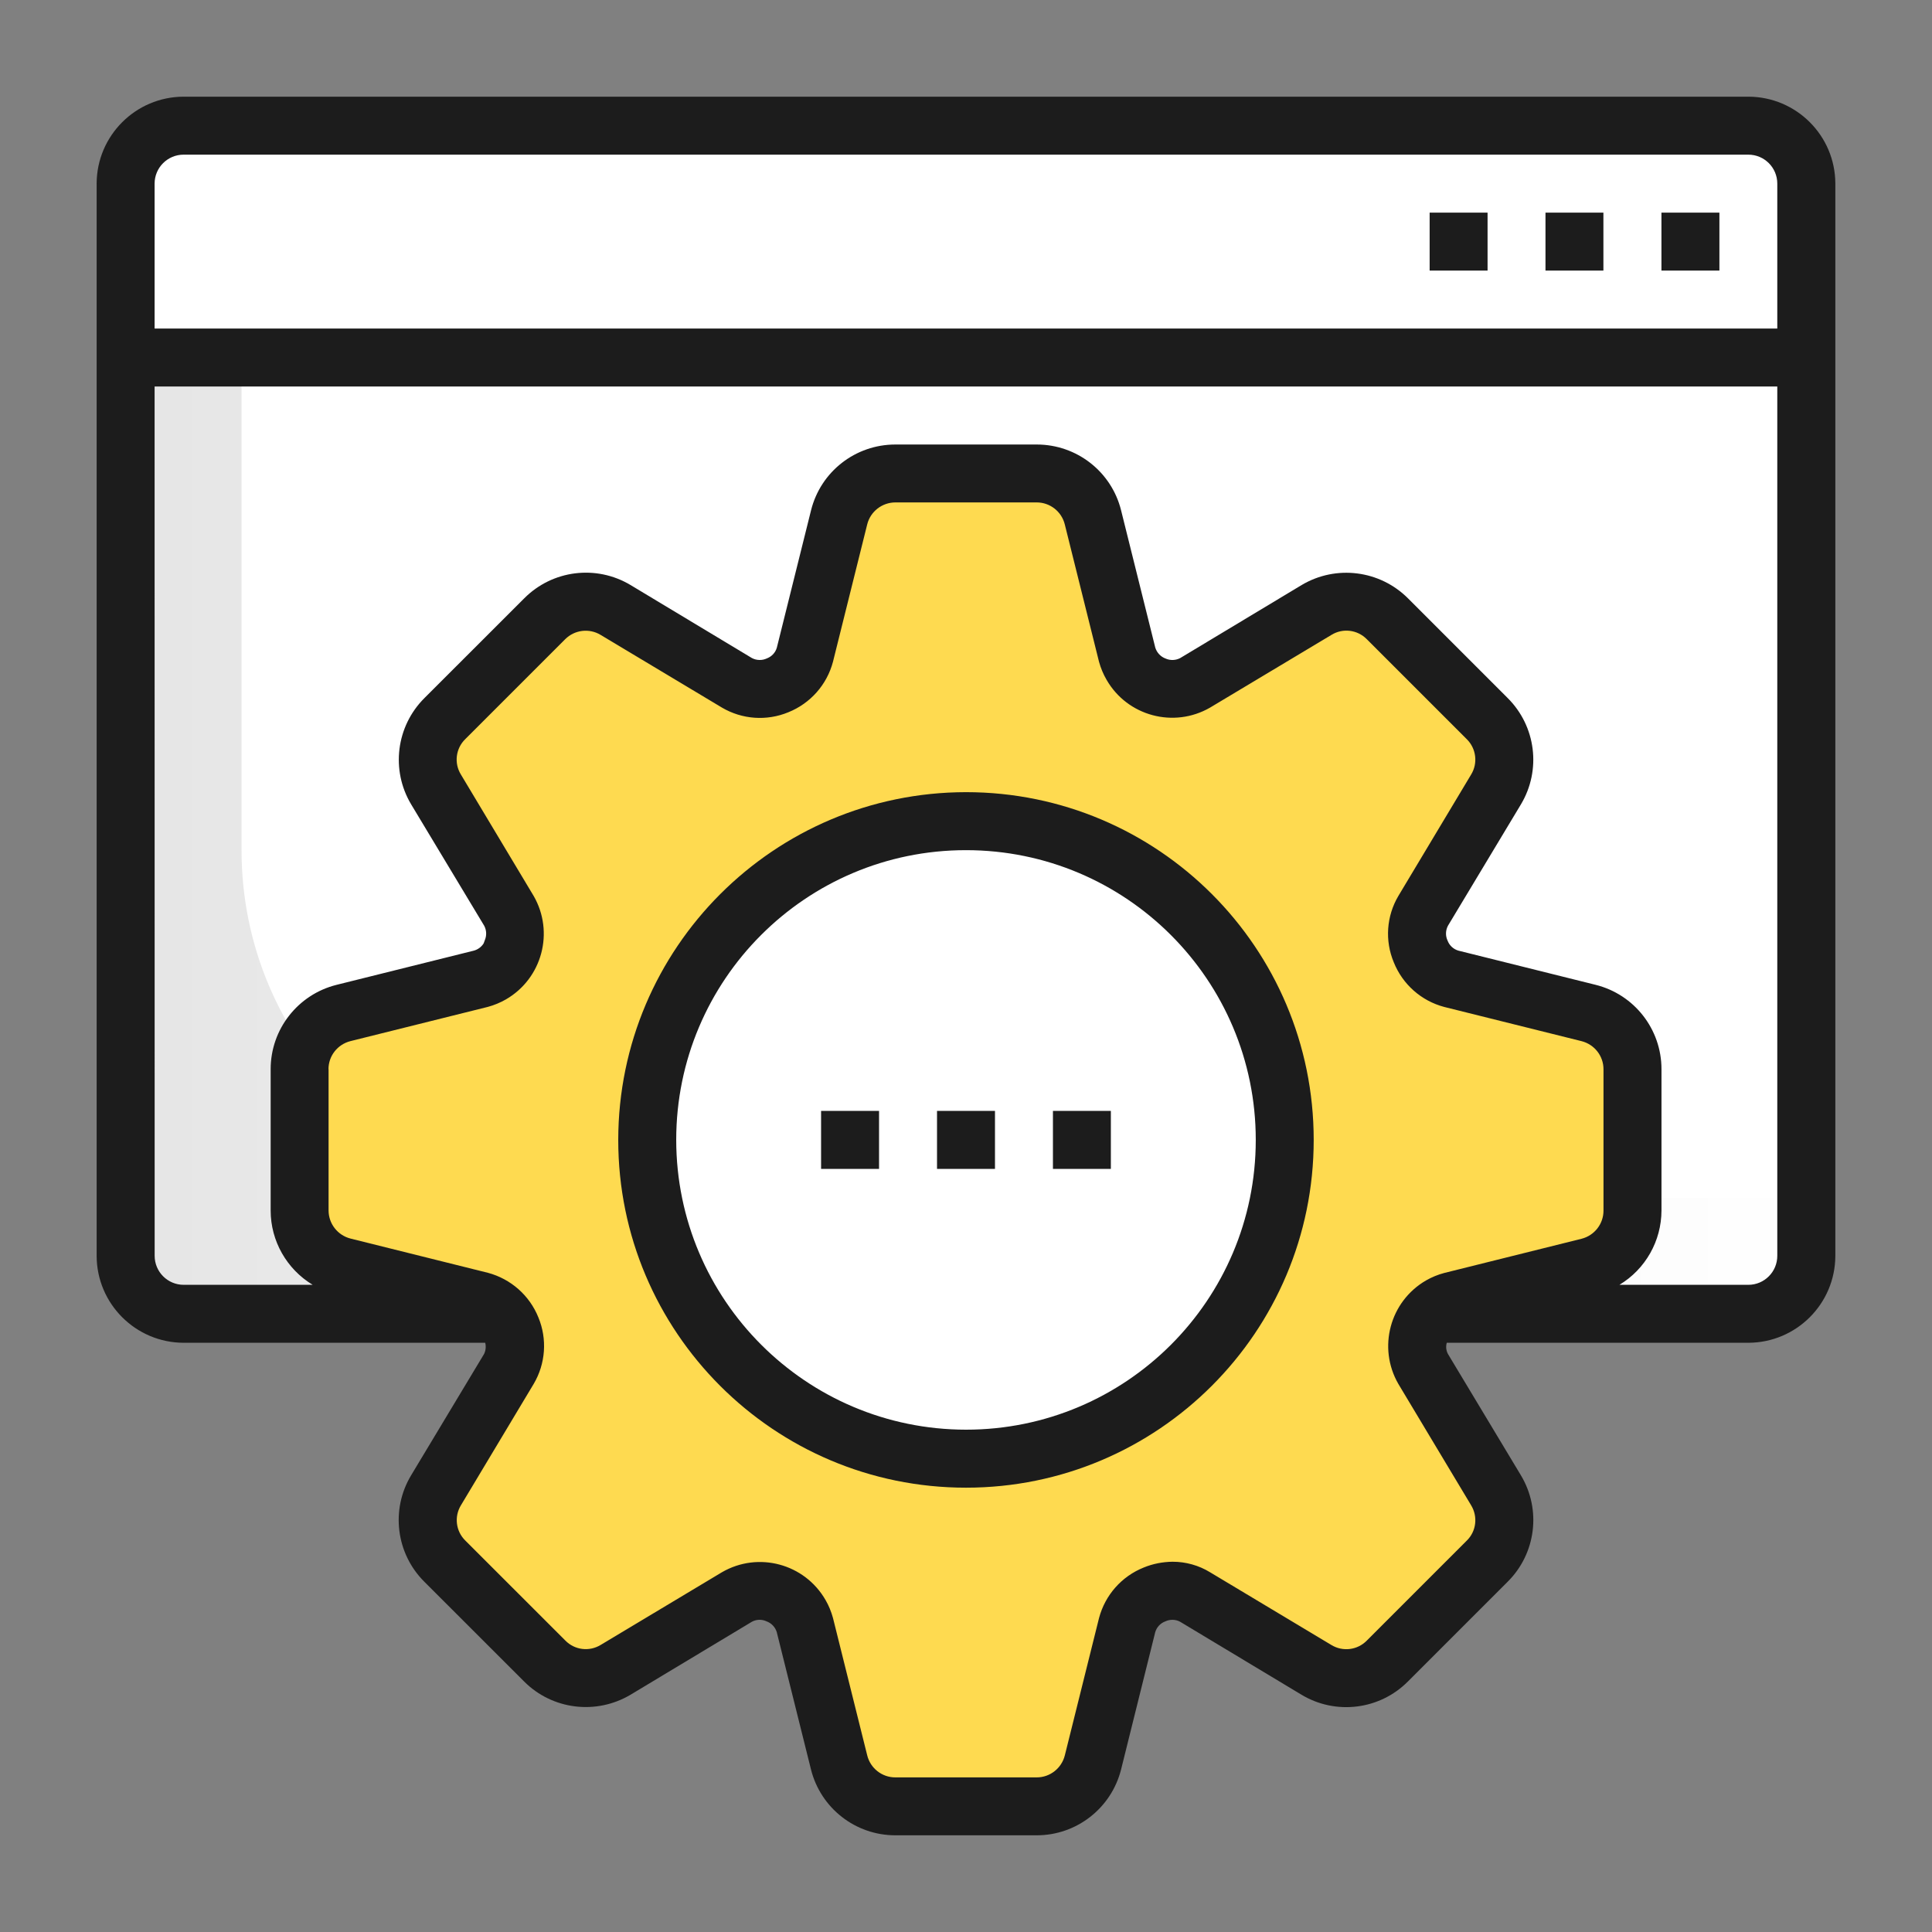
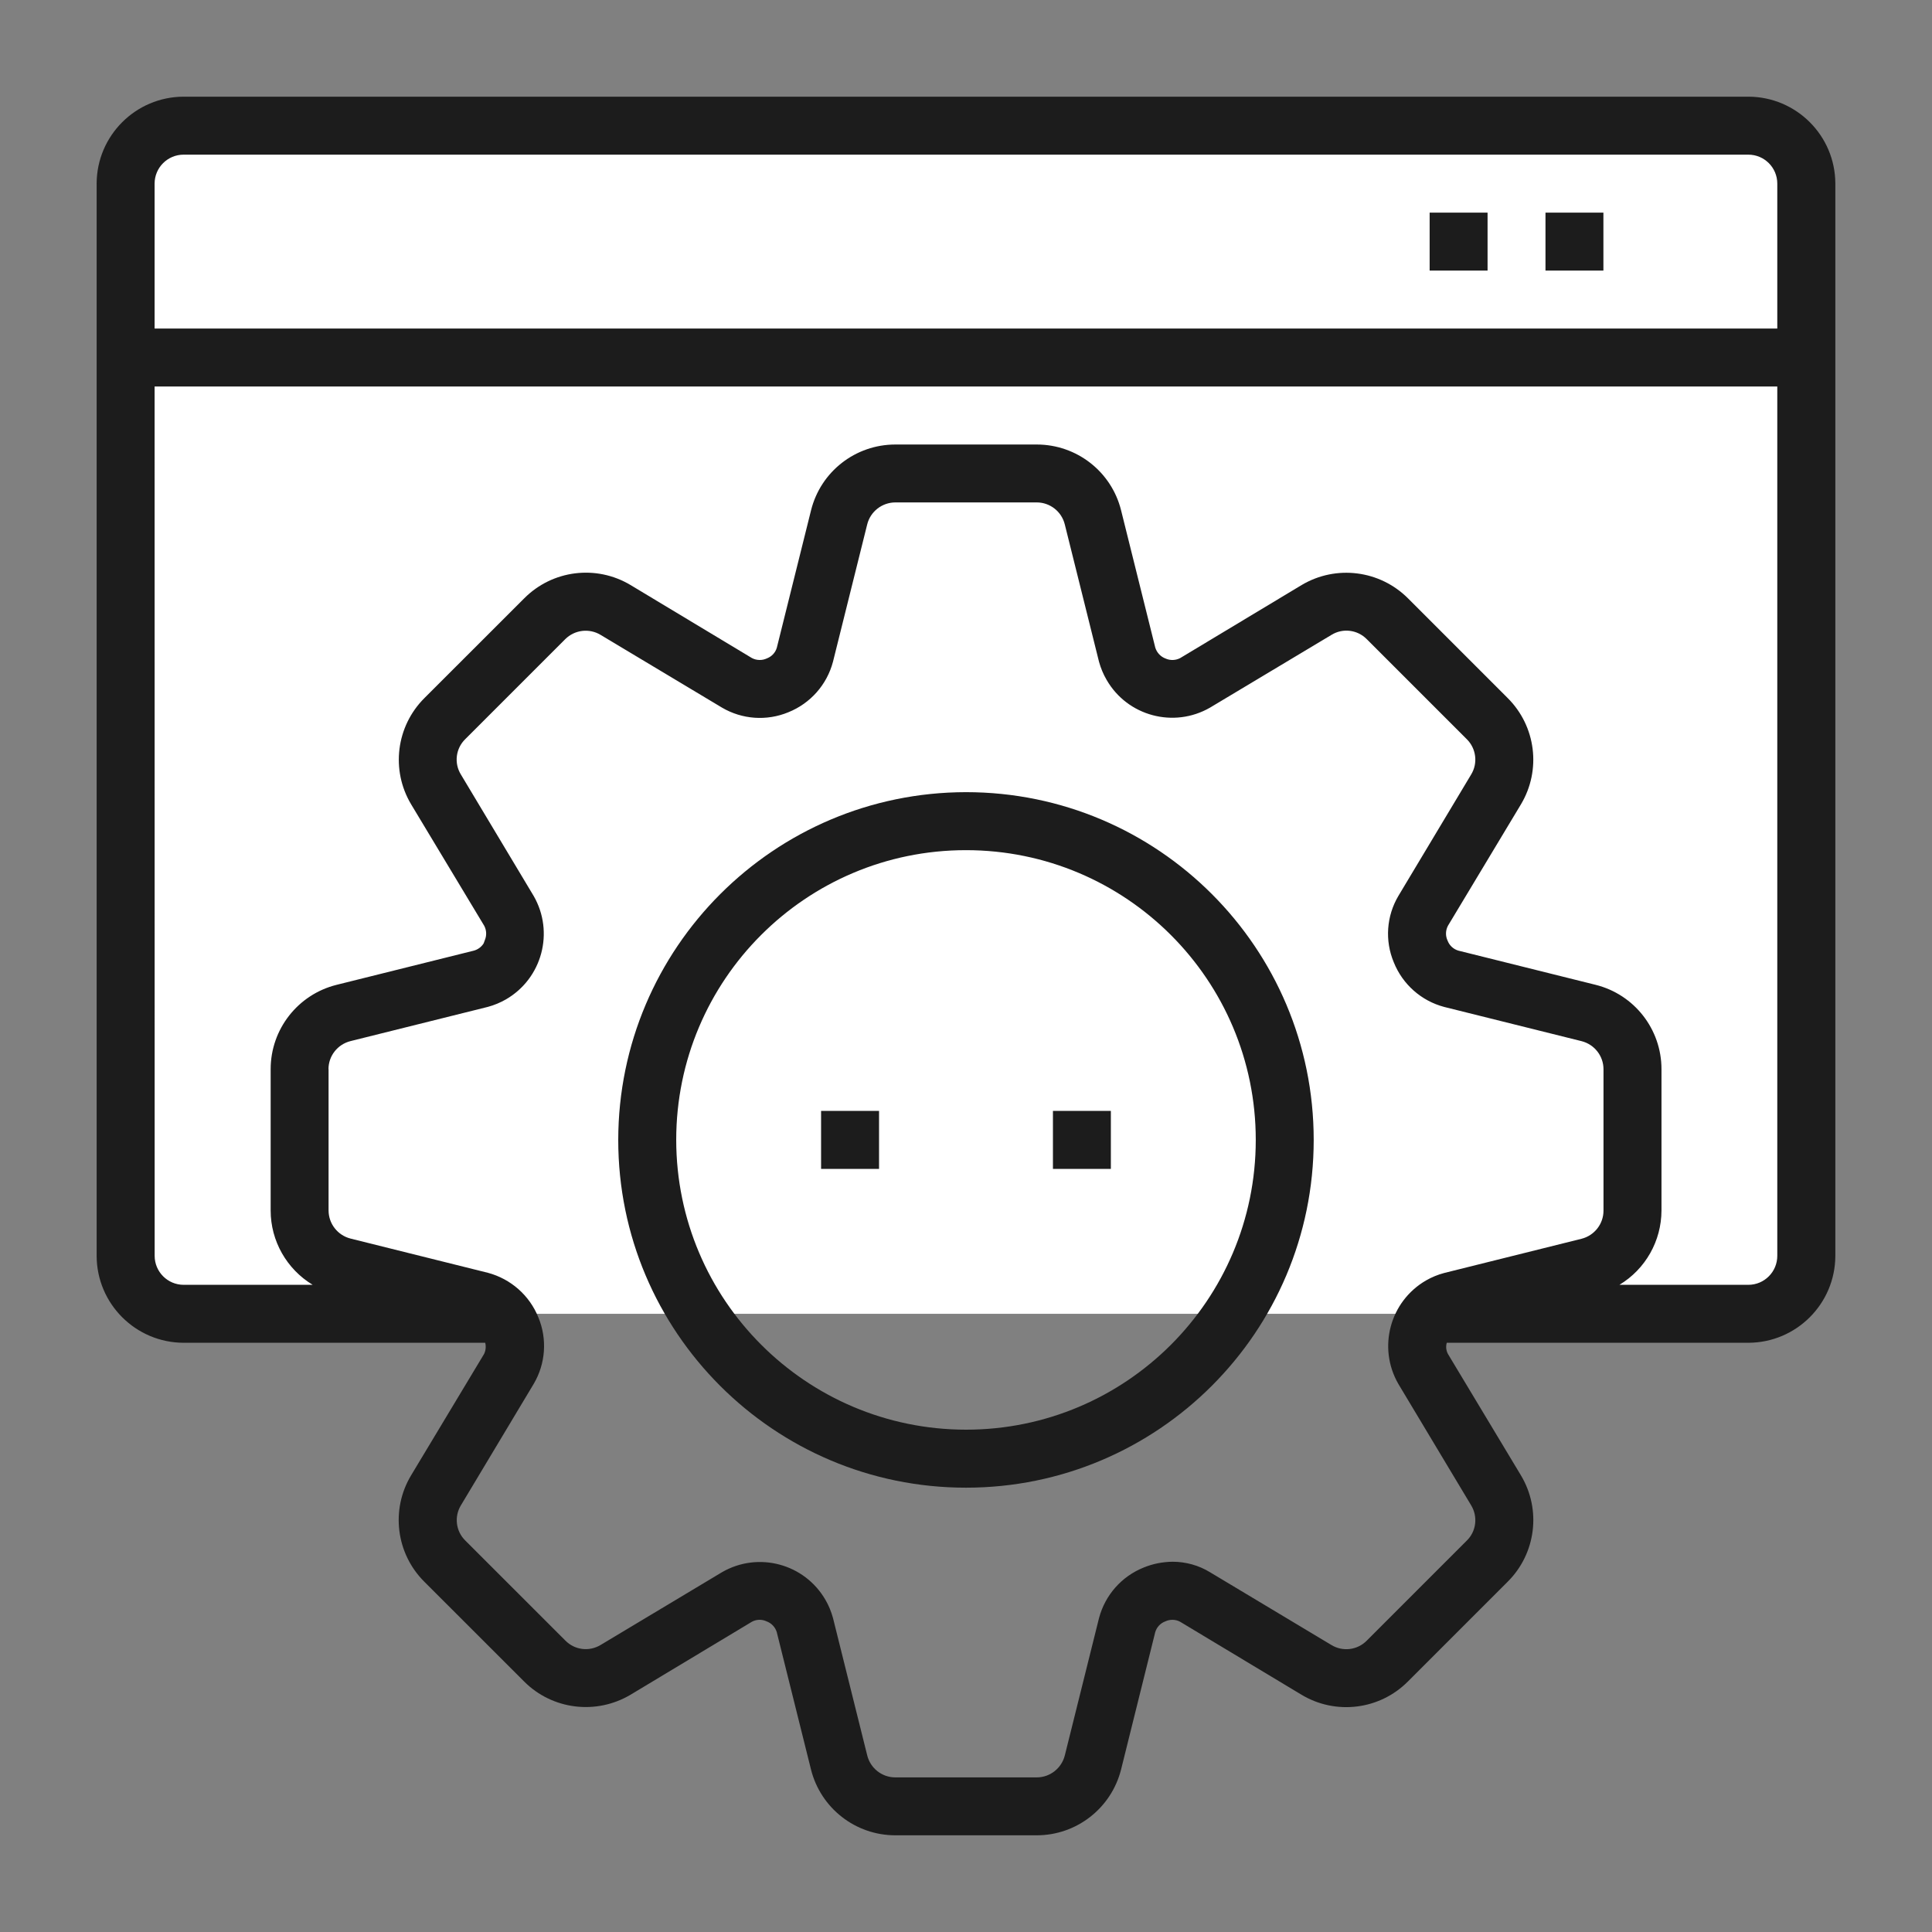
<svg xmlns="http://www.w3.org/2000/svg" version="1.1" id="Layer_1" x="0px" y="0px" width="100px" height="100px" viewBox="0 0 100 100" enable-background="new 0 0 100 100" xml:space="preserve">
  <rect x="0" y="0" width="100" height="100" fill="#808080" stroke="none" />
  <g>
    <path fill="#FFFFFF" d="M93.496,18.504v46.498c0,1.652-1.344,3-3.002,3H9.502c-1.657,0-2.999-1.348-2.999-3V18.504l0,0H93.496   L93.496,18.504z" />
    <linearGradient id="SVGID_1_" gradientUnits="userSpaceOnUse" x1="680.504" y1="-877.254" x2="767.495" y2="-877.254" gradientTransform="matrix(1 0 0 -1 -674 -834)">
      <stop offset="0" style="stop-color:#010101;stop-opacity:0.1" />
      <stop offset="1" style="stop-color:#010101;stop-opacity:0" />
    </linearGradient>
-     <path fill="url(#SVGID_1_)" d="M12.502,18.504v25.5c0,9.937,8.058,17.996,18,17.996h62.993v3.002   c-0.007,1.656-1.345,2.998-3.002,3.002H9.503C7.848,68,6.507,66.658,6.504,65.002V18.504H12.502z" />
    <path fill="#FFFFFF" d="M9.502,6.505h80.992c1.658,0.004,2.996,1.345,3.002,2.999v9H6.503v-9C6.508,7.851,7.847,6.511,9.502,6.505z   " />
-     <path fill="#FEDA50" d="M17.769,52.434l7.125-1.771c0.715-0.185,1.298-0.705,1.56-1.396c0.015-0.017,0.015-0.017,0.015-0.029   c0.294-0.68,0.249-1.459-0.12-2.102l-3.778-6.283c-0.708-1.181-0.52-2.687,0.45-3.658l5.174-5.175   c0.974-0.972,2.48-1.155,3.661-0.45l6.283,3.778c0.643,0.367,1.42,0.411,2.1,0.121c0.015,0,0.015,0,0.031-0.017   c0.689-0.261,1.209-0.845,1.396-1.559l1.769-7.125c0.334-1.335,1.535-2.271,2.91-2.264h7.321c1.375-0.005,2.576,0.931,2.91,2.264   l1.768,7.124c0.188,0.717,0.705,1.298,1.398,1.559c0.014,0.017,0.014,0.017,0.028,0.017c0.681,0.293,1.457,0.249,2.099-0.121   l6.284-3.778c1.181-0.707,2.688-0.521,3.66,0.451l5.176,5.175c0.97,0.972,1.156,2.479,0.447,3.656l-3.776,6.285   c-0.365,0.643-0.412,1.42-0.121,2.1c0,0.015,0,0.015,0.019,0.031c0.262,0.69,0.842,1.209,1.557,1.394l7.123,1.773   c1.336,0.33,2.272,1.531,2.266,2.904v7.32c0.008,1.379-0.93,2.578-2.266,2.908l-7.123,1.773c-0.422,0.098-0.807,0.328-1.094,0.66   c-0.201,0.211-0.359,0.461-0.463,0.73c-0.019,0.018-0.019,0.018-0.019,0.033c-0.293,0.68-0.244,1.457,0.121,2.104l3.776,6.279   c0.709,1.178,0.521,2.688-0.447,3.66l-5.176,5.176c-0.973,0.967-2.479,1.154-3.66,0.449l-6.284-3.781   c-0.644-0.363-1.418-0.414-2.099-0.117c-0.018,0-0.018,0-0.028,0.016c-0.693,0.264-1.212,0.844-1.398,1.557l-1.768,7.129   c-0.334,1.332-1.535,2.27-2.912,2.262h-7.32c-1.375,0.008-2.575-0.93-2.911-2.262l-1.768-7.129   c-0.184-0.713-0.706-1.295-1.396-1.557c-0.015-0.016-0.015-0.016-0.031-0.016c-0.678-0.297-1.457-0.246-2.098,0.117l-6.284,3.781   c-1.18,0.705-2.688,0.52-3.661-0.449l-5.174-5.176c-0.97-0.975-1.156-2.482-0.45-3.66l3.778-6.279   c0.369-0.646,0.412-1.424,0.121-2.104c0-0.016,0-0.016-0.015-0.033c-0.103-0.27-0.263-0.52-0.467-0.73   c-0.285-0.33-0.668-0.563-1.094-0.66l-7.125-1.773c-1.335-0.33-2.271-1.529-2.264-2.908v-7.32   C15.498,53.967,16.433,52.764,17.769,52.434z" />
-     <circle fill="#FFFFFF" cx="49.999" cy="59.002" r="16.498" />
    <path fill="#1C1C1C" d="M9.502,5.004c-2.481,0.007-4.494,2.019-4.5,4.5v55.498c0.006,2.479,2.018,4.492,4.5,4.5h15.613   c0.048,0.195,0.028,0.402-0.061,0.582l-3.779,6.285c-1.062,1.773-0.777,4.047,0.691,5.504l5.16,5.158   c1.461,1.467,3.727,1.744,5.505,0.691l6.285-3.779c0.232-0.127,0.509-0.137,0.75-0.027c0.259,0.092,0.461,0.301,0.54,0.566   l1.771,7.107c0.502,2,2.299,3.406,4.364,3.406h7.32c2.063,0,3.86-1.404,4.366-3.406l1.767-7.107   c0.074-0.254,0.265-0.463,0.517-0.557c0.246-0.117,0.532-0.113,0.774,0.018l6.285,3.779c1.774,1.063,4.047,0.779,5.506-0.691   l5.158-5.158c1.469-1.457,1.754-3.73,0.692-5.504l-3.779-6.285c-0.098-0.18-0.118-0.389-0.063-0.582h15.613   c2.484-0.008,4.494-2.021,4.5-4.5V9.504c-0.006-2.481-2.016-4.493-4.5-4.5H9.502L9.502,5.004z M17.002,55.34   c0-0.688,0.471-1.285,1.142-1.453l7.108-1.771c0.327-0.088,0.64-0.219,0.934-0.387c1.875-1.084,2.516-3.482,1.435-5.357   l-3.765-6.283c-0.362-0.589-0.269-1.347,0.224-1.83l5.174-5.174c0.487-0.486,1.242-0.579,1.83-0.225l6.284,3.765   c1.043,0.614,2.315,0.705,3.437,0.241c1.141-0.459,1.995-1.425,2.309-2.611l1.771-7.108c0.164-0.668,0.767-1.139,1.455-1.142h7.32   c0.688,0,1.289,0.471,1.454,1.142l1.771,7.108c0.091,0.327,0.22,0.64,0.392,0.934c1.078,1.875,3.479,2.518,5.354,1.437l6.285-3.765   c0.586-0.361,1.344-0.27,1.83,0.225l5.174,5.174c0.49,0.483,0.584,1.244,0.225,1.83l-3.766,6.283   c-0.617,1.044-0.707,2.315-0.238,3.435c0.455,1.138,1.422,1.996,2.607,2.31l7.109,1.771c0.668,0.168,1.139,0.766,1.139,1.453v7.32   c0,0.688-0.469,1.289-1.139,1.457l-7.109,1.771c-0.326,0.086-0.639,0.215-0.936,0.385c-1.875,1.084-2.517,3.484-1.433,5.359   l3.765,6.279c0.36,0.59,0.268,1.35-0.226,1.83l-5.174,5.174c-0.484,0.494-1.242,0.586-1.83,0.229l-6.285-3.768   c-0.58-0.355-1.252-0.543-1.935-0.543c-0.514,0.006-1.022,0.104-1.495,0.299c-1.144,0.457-1.996,1.424-2.313,2.611l-1.77,7.107   c-0.166,0.672-0.768,1.145-1.455,1.145h-7.321c-0.688,0-1.291-0.471-1.455-1.145l-1.771-7.107c-0.09-0.326-0.217-0.643-0.387-0.932   c-1.084-1.881-3.48-2.52-5.354-1.438l-6.283,3.766c-0.589,0.359-1.347,0.268-1.831-0.229l-5.174-5.172   c-0.493-0.482-0.587-1.242-0.225-1.832l3.765-6.281c0.615-1.043,0.706-2.316,0.241-3.438c-0.458-1.139-1.427-1.992-2.611-2.309   l-7.108-1.771c-0.67-0.168-1.141-0.77-1.141-1.457v-7.316h-0.002L17.002,55.34L17.002,55.34z M8.002,20.005h83.99v44.997   c0,0.826-0.668,1.5-1.498,1.5h-6.672c1.348-0.813,2.172-2.271,2.176-3.844v-7.32c0-2.064-1.404-3.863-3.406-4.363l-7.109-1.771   c-0.254-0.076-0.459-0.264-0.553-0.51c-0.119-0.248-0.113-0.534,0.016-0.778l3.777-6.282c1.063-1.775,0.781-4.046-0.688-5.506   l-5.156-5.157c-1.465-1.464-3.729-1.746-5.506-0.69l-6.285,3.78c-0.231,0.121-0.51,0.134-0.75,0.028   c-0.262-0.094-0.459-0.307-0.541-0.568l-1.771-7.111c-0.5-2.001-2.299-3.402-4.363-3.402h-7.321c-2.065,0-3.862,1.401-4.362,3.402   l-1.771,7.111c-0.073,0.255-0.262,0.459-0.51,0.555c-0.248,0.118-0.536,0.112-0.778-0.014l-6.285-3.781   c-1.775-1.063-4.046-0.779-5.505,0.691l-5.16,5.157c-1.468,1.459-1.753,3.729-0.69,5.505l3.781,6.283   c0.124,0.232,0.134,0.51,0.03,0.751c-0.014,0.045-0.045,0.119-0.059,0.162c-0.118,0.187-0.3,0.319-0.51,0.376l-7.109,1.771   c-2.001,0.502-3.405,2.301-3.405,4.361v7.322c0.001,1.57,0.828,3.027,2.174,3.842H9.505c-0.827,0-1.5-0.674-1.5-1.5L8.002,20.005   L8.002,20.005z M8.002,9.504c0-0.827,0.673-1.499,1.5-1.499h80.992c0.83,0,1.498,0.672,1.498,1.499v7.5H8.002V9.504z" />
-     <path fill="#1C1C1C" d="M88.996,14.005h-3v-2.999h3V14.005z" />
    <path fill="#1C1C1C" d="M82.992,14.005h-2.998v-2.999h2.998V14.005z" />
    <path fill="#1C1C1C" d="M76.996,14.005h-2.998v-2.999h2.998V14.005z" />
    <path fill="#1C1C1C" d="M32,59.002c0,9.938,8.059,18,17.999,18c9.938,0,17.998-8.063,17.998-18c0-9.939-8.06-18-17.998-18   C40.064,41.014,32.012,49.067,32,59.002z M35.001,59.002c0-8.283,6.715-14.998,14.997-14.998c8.285,0,15,6.714,15,14.998   S58.283,74,49.998,74C41.721,73.992,35.01,67.279,35.001,59.002z" />
-     <path fill="#1C1C1C" d="M51.5,60.502h-3V57.5h3V60.502z" />
    <path fill="#1C1C1C" d="M45.499,60.502h-3V57.5h3V60.502z" />
    <path fill="#1C1C1C" d="M57.498,60.502H54.5V57.5h2.998V60.502z" />
  </g>
</svg>